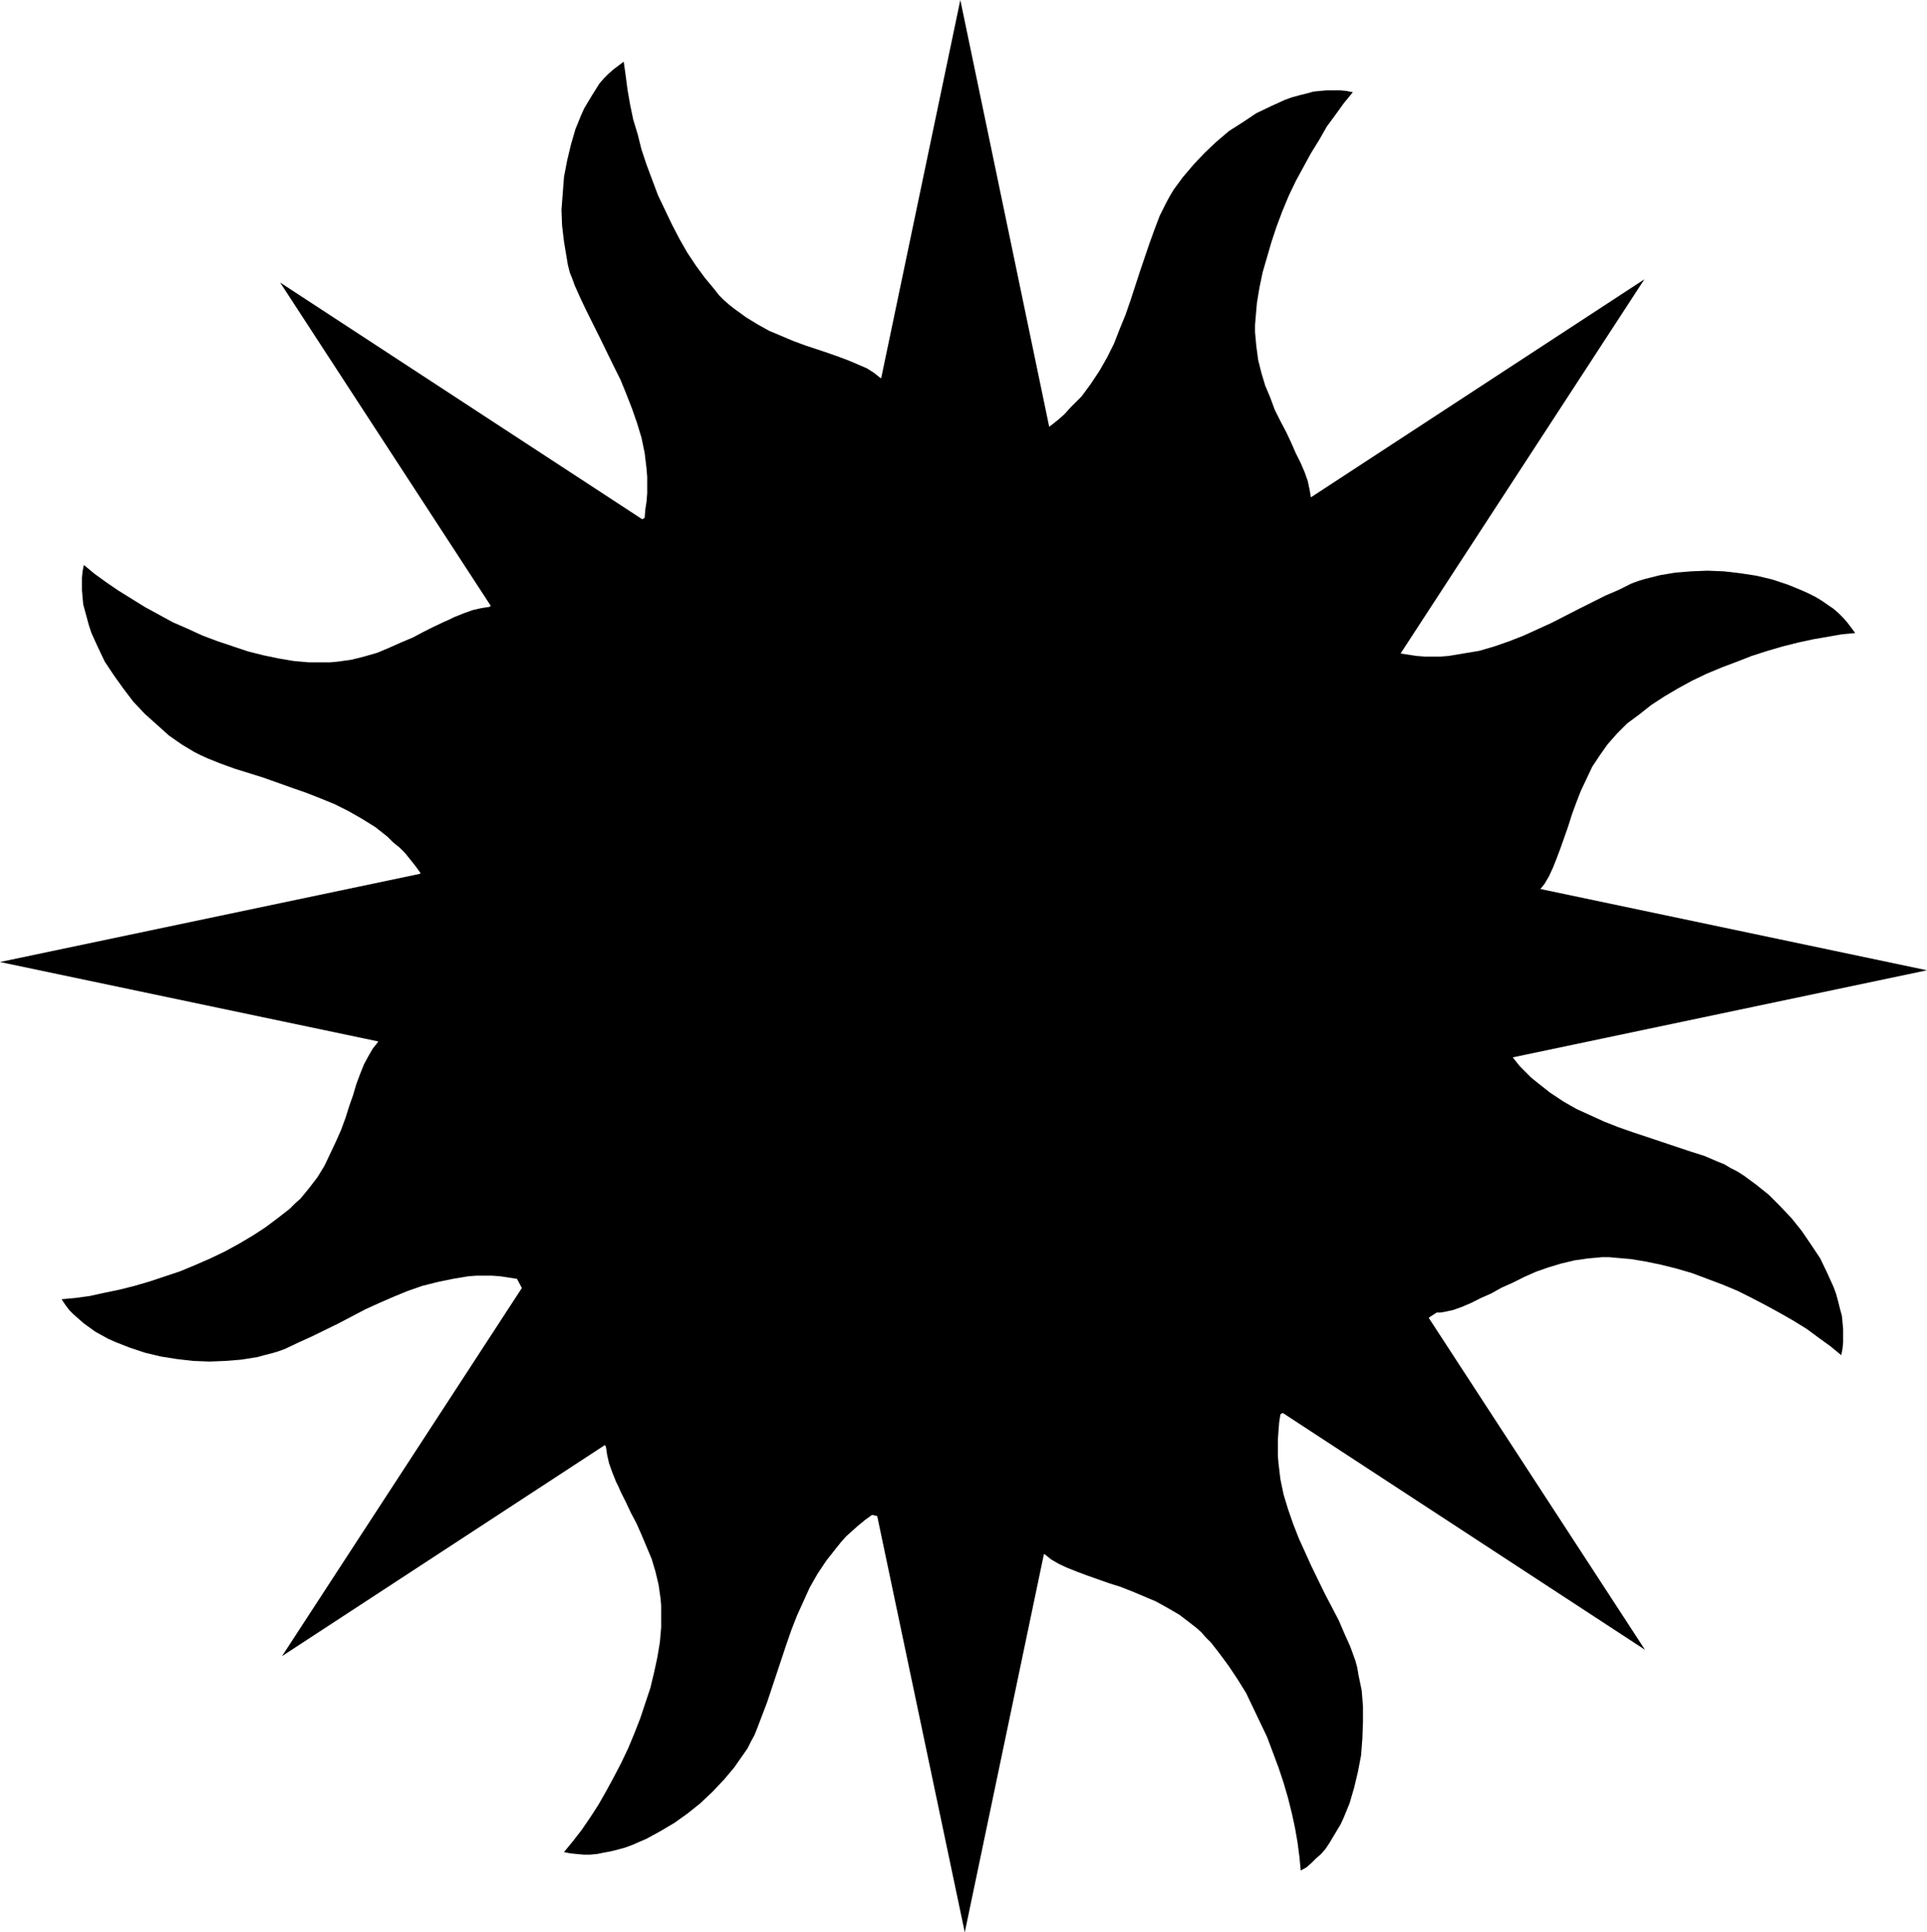
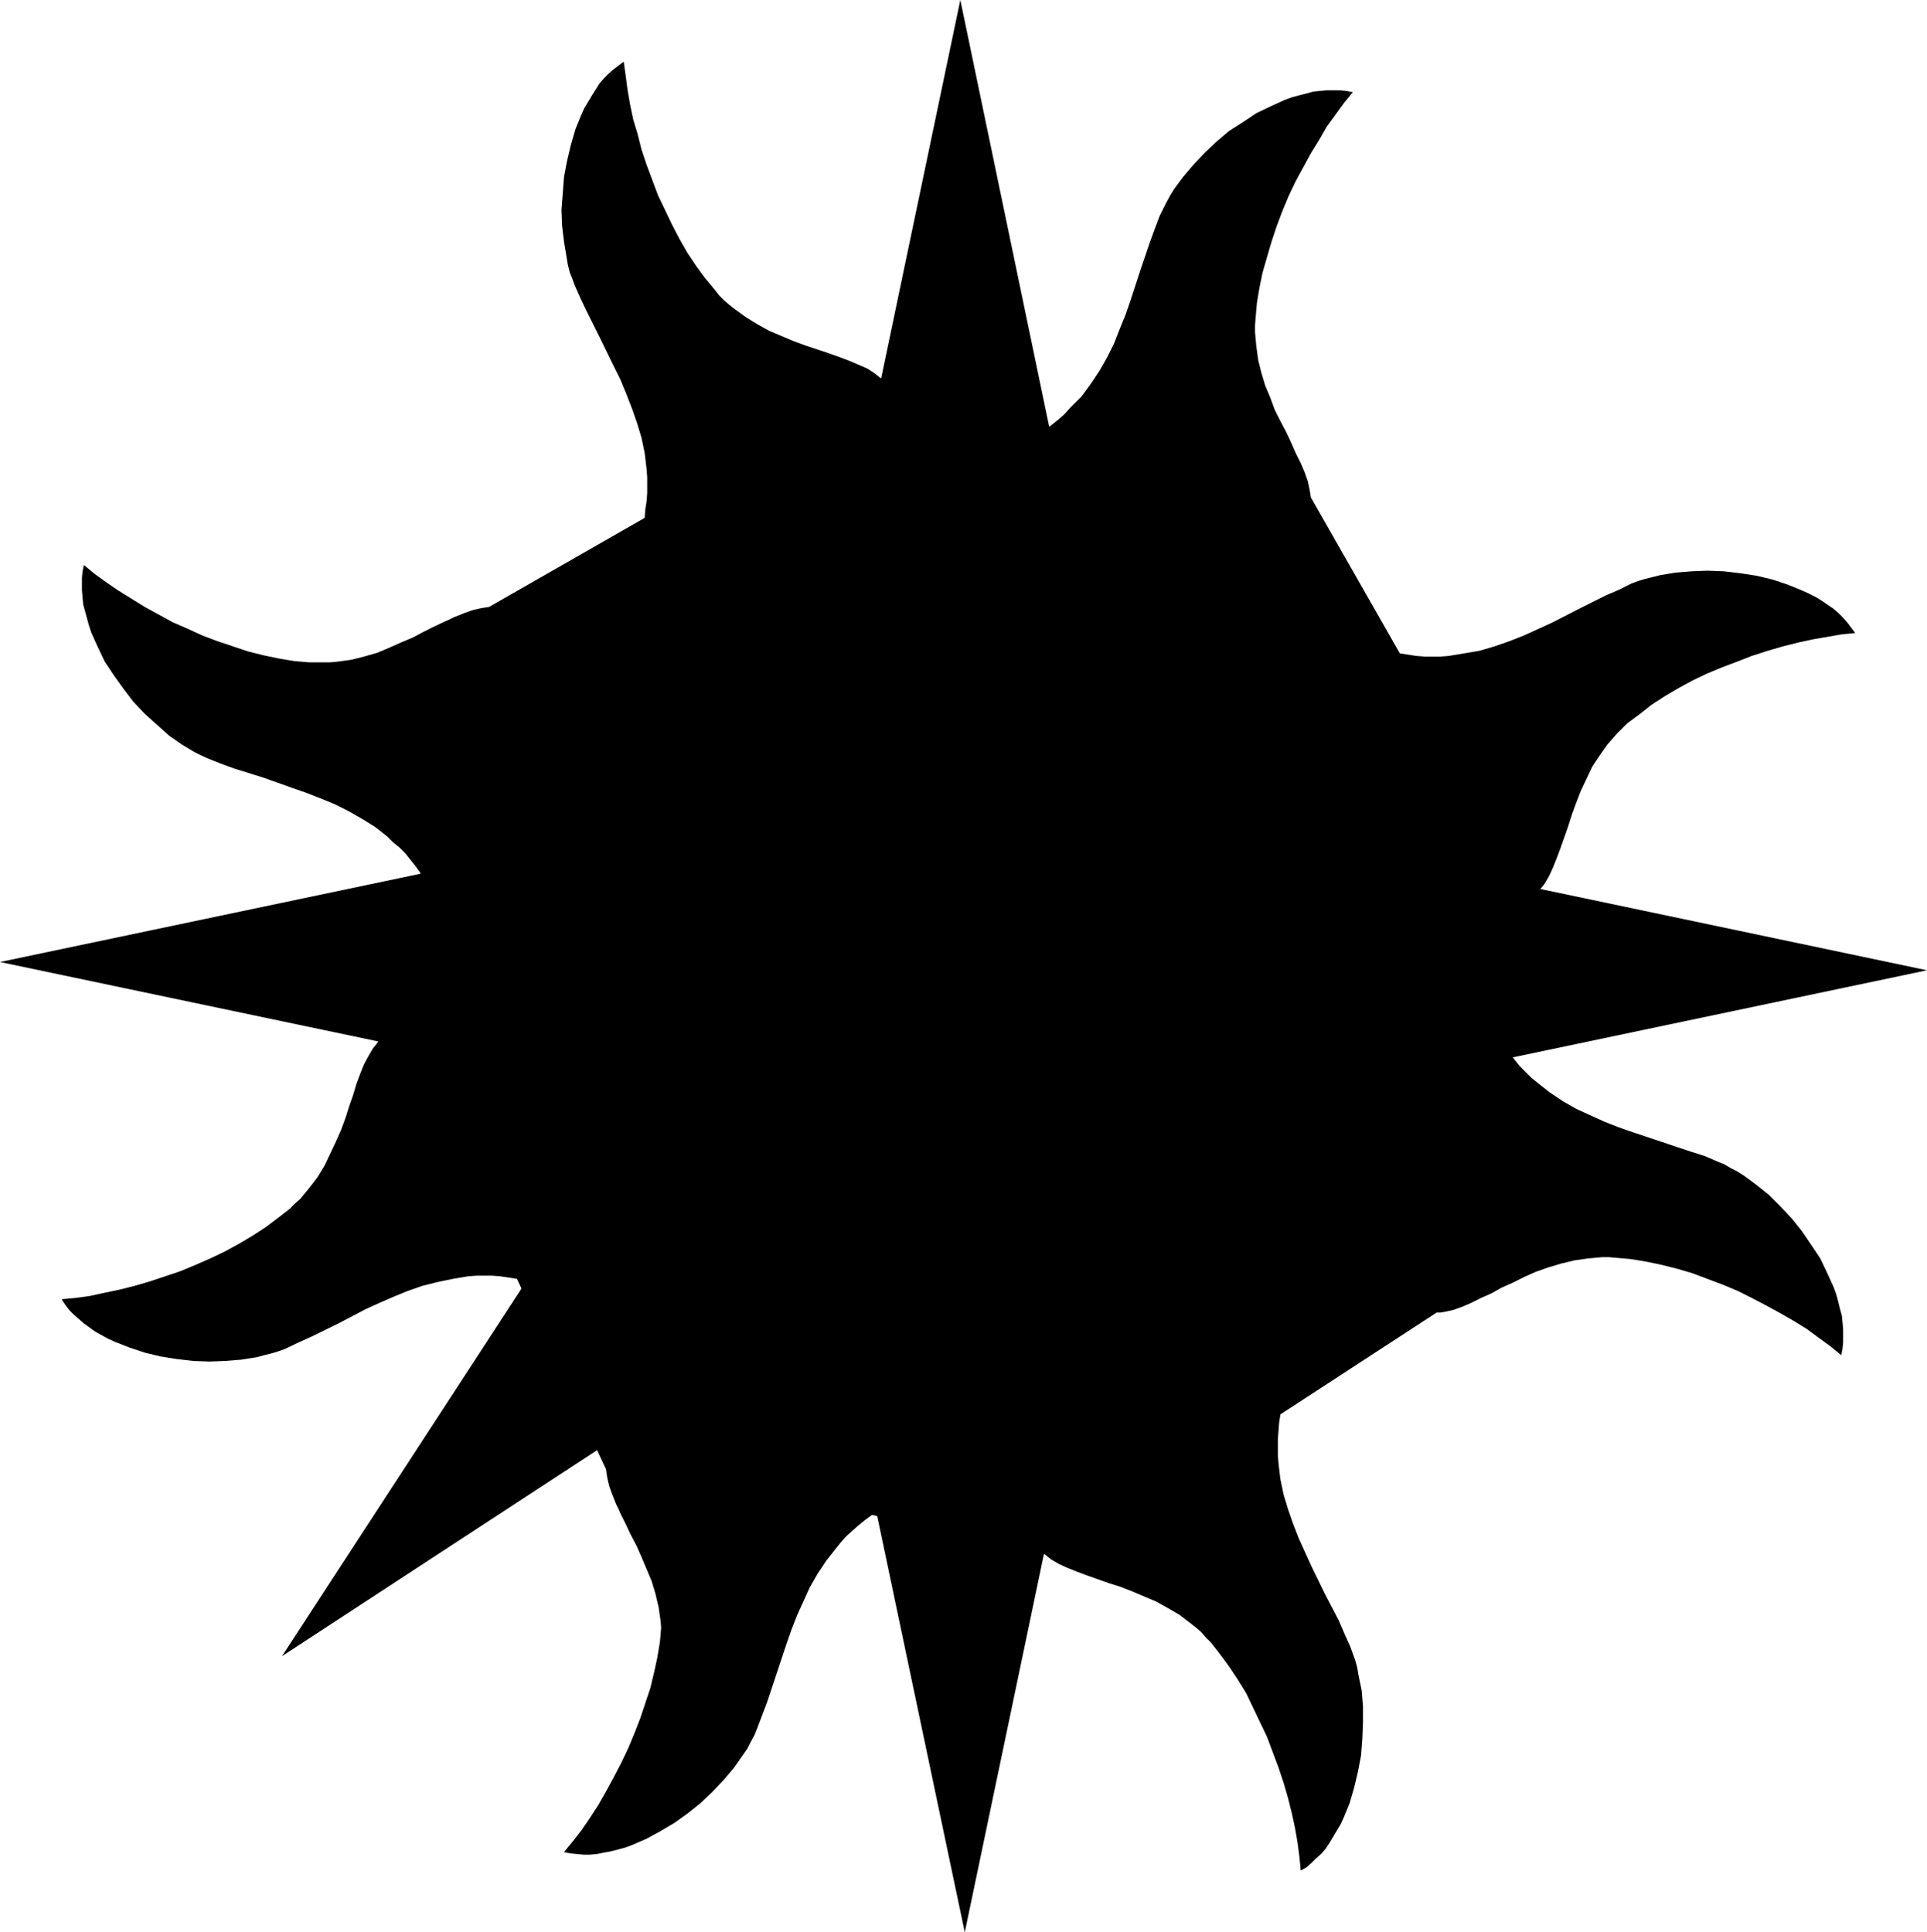
<svg xmlns="http://www.w3.org/2000/svg" xmlns:ns1="http://sodipodi.sourceforge.net/DTD/sodipodi-0.dtd" xmlns:ns2="http://www.inkscape.org/namespaces/inkscape" version="1.0" width="129.595mm" height="129.978mm" id="svg10" ns1:docname="Sun 44.wmf">
  <ns1:namedview id="namedview10" pagecolor="#ffffff" bordercolor="#000000" borderopacity="0.25" ns2:showpageshadow="2" ns2:pageopacity="0.0" ns2:pagecheckerboard="0" ns2:deskcolor="#d1d1d1" ns2:document-units="mm" />
  <defs id="defs1">
    <pattern id="WMFhbasepattern" patternUnits="userSpaceOnUse" width="6" height="6" x="0" y="0" />
  </defs>
-   <path style="fill:#000000;fill-opacity:1;fill-rule:evenodd;stroke:none" d="m 131.412,325.13 -2.099,-0.324 -2.099,-0.324 -2.099,-0.162 h -2.099 -1.937 l -2.099,0.162 -3.875,0.647 -3.875,0.809 -3.875,0.971 -3.713,1.294 -3.552,1.456 -3.713,1.618 -3.552,1.618 -6.78,3.559 -6.942,3.397 -3.229,1.456 -3.39,1.618 -1.776,0.647 -1.614,0.485 -1.937,0.485 -1.776,0.485 -4.036,0.647 -4.036,0.324 -4.036,0.162 -4.197,-0.162 -4.197,-0.485 -4.036,-0.647 -4.036,-0.971 -3.875,-1.294 -3.713,-1.456 -1.776,-0.809 -3.229,-1.779 -2.906,-2.103 -1.292,-1.132 -1.292,-1.132 -1.13,-1.132 -0.969,-1.294 -0.969,-1.456 3.552,-0.324 3.552,-0.485 3.713,-0.809 3.875,-0.809 3.875,-0.971 3.875,-1.132 3.875,-1.294 3.875,-1.294 3.875,-1.618 3.713,-1.618 3.713,-1.779 3.552,-1.941 3.552,-2.103 3.229,-2.103 3.229,-2.426 2.906,-2.265 1.292,-1.294 1.453,-1.294 2.26,-2.75 2.099,-2.75 1.776,-2.912 1.453,-3.073 1.453,-3.073 1.292,-2.912 1.13,-3.073 0.969,-3.073 0.969,-2.75 0.807,-2.75 0.969,-2.588 0.969,-2.426 1.13,-2.103 1.13,-1.941 0.646,-0.809 0.646,-0.809 10.816,-43.027 -1.292,-1.779 -1.292,-1.618 -1.292,-1.618 -1.453,-1.456 -1.614,-1.294 -1.453,-1.456 -3.067,-2.426 -3.39,-2.103 -3.39,-1.941 -3.552,-1.779 -3.552,-1.456 -3.713,-1.456 -3.713,-1.294 -7.265,-2.588 -7.265,-2.265 -3.552,-1.294 -3.229,-1.294 -1.776,-0.809 -1.614,-0.809 -1.614,-0.971 -1.614,-0.971 -3.229,-2.265 -3.067,-2.75 -3.067,-2.75 -2.906,-3.073 -2.583,-3.397 -2.422,-3.397 -2.26,-3.397 -1.776,-3.72 -1.614,-3.559 -0.646,-1.941 -0.484,-1.779 -0.484,-1.779 -0.484,-1.779 -0.161,-1.779 -0.161,-1.779 v -1.618 -1.618 l 0.161,-1.618 0.323,-1.618 2.744,2.265 2.906,2.103 3.067,2.103 3.39,2.103 3.39,2.103 3.552,1.941 3.552,1.941 3.713,1.618 3.875,1.779 3.875,1.456 3.875,1.294 3.875,1.294 3.875,0.971 3.875,0.809 3.875,0.647 3.713,0.324 h 1.937 1.776 1.776 l 1.776,-0.162 3.552,-0.485 3.229,-0.809 3.39,-0.971 3.067,-1.294 2.906,-1.294 3.067,-1.294 2.744,-1.456 2.583,-1.294 2.744,-1.294 1.13,-0.485 1.292,-0.647 2.422,-0.971 2.26,-0.809 2.099,-0.485 0.969,-0.162 1.13,-0.162 39.553,-22.646 0.161,-2.103 0.323,-2.103 0.161,-2.103 v -2.103 -1.941 l -0.161,-2.103 -0.484,-4.044 -0.807,-3.882 -1.13,-3.72 -1.292,-3.72 -1.453,-3.72 -1.453,-3.559 -1.776,-3.559 -3.39,-6.956 -3.39,-6.794 -1.614,-3.397 -1.453,-3.235 -0.646,-1.779 -0.646,-1.618 -0.484,-1.941 -0.323,-1.941 -0.646,-3.882 -0.484,-4.044 -0.161,-4.044 0.323,-4.206 0.323,-4.206 0.807,-4.206 0.969,-4.044 1.13,-3.882 1.453,-3.559 0.807,-1.779 1.937,-3.235 1.937,-3.073 1.13,-1.294 1.13,-1.132 1.292,-1.132 1.292,-0.971 1.292,-0.971 0.484,3.397 0.484,3.72 0.646,3.72 0.807,3.882 1.13,3.72 0.969,3.882 1.292,3.882 1.453,3.882 1.453,3.882 1.776,3.72 1.776,3.72 1.937,3.72 1.937,3.397 2.26,3.397 2.26,3.073 2.422,2.912 1.13,1.456 1.292,1.294 1.292,1.132 1.453,1.132 2.906,2.103 2.906,1.779 2.906,1.618 3.067,1.294 3.067,1.294 3.067,1.132 2.906,0.971 2.906,0.971 2.744,0.971 2.583,0.971 2.26,0.971 2.26,0.971 1.776,1.132 0.807,0.647 0.807,0.647 41.974,13.102 1.776,-1.294 1.614,-1.294 1.453,-1.294 1.453,-1.618 1.453,-1.456 1.453,-1.456 2.26,-3.073 2.26,-3.397 1.937,-3.397 1.776,-3.559 1.453,-3.72 1.453,-3.559 1.292,-3.72 2.422,-7.441 2.422,-7.117 1.292,-3.559 1.292,-3.397 0.807,-1.618 0.807,-1.618 0.969,-1.779 0.969,-1.618 2.26,-3.073 2.744,-3.235 2.744,-2.912 3.067,-2.912 3.229,-2.75 3.552,-2.265 3.39,-2.265 3.713,-1.779 3.552,-1.618 1.776,-0.647 1.776,-0.485 1.937,-0.485 1.776,-0.485 1.614,-0.162 1.776,-0.162 h 1.776 1.614 l 1.614,0.162 1.614,0.324 -2.26,2.75 -2.099,2.912 -2.26,3.073 -1.937,3.397 -2.099,3.397 -1.937,3.559 -1.937,3.559 -1.776,3.72 -1.614,3.882 -1.453,3.882 -1.292,3.882 -1.13,3.882 -1.13,3.882 -0.807,3.882 -0.646,3.882 -0.323,3.72 -0.161,1.941 v 1.779 l 0.161,1.779 0.161,1.779 0.484,3.559 0.807,3.235 0.969,3.235 1.292,3.073 1.13,3.073 1.453,2.912 1.453,2.75 1.292,2.75 1.13,2.588 1.292,2.588 0.969,2.265 0.807,2.265 0.484,2.265 0.161,0.971 0.161,0.971 22.602,39.63 2.099,0.324 2.099,0.324 2.099,0.162 h 2.099 1.937 l 2.099,-0.162 3.875,-0.647 3.875,-0.647 3.875,-1.132 3.713,-1.294 3.713,-1.456 3.552,-1.618 3.552,-1.618 6.942,-3.559 6.78,-3.397 3.39,-1.456 3.229,-1.618 1.776,-0.647 1.614,-0.485 1.937,-0.485 1.937,-0.485 3.875,-0.647 4.036,-0.324 4.036,-0.162 4.197,0.162 4.197,0.485 4.197,0.647 4.036,0.971 3.875,1.294 3.552,1.456 1.776,0.809 1.614,0.809 1.614,0.971 3.067,2.103 1.292,1.132 1.13,1.132 1.13,1.294 0.969,1.294 0.969,1.294 -3.39,0.324 -3.713,0.647 -3.713,0.647 -3.713,0.809 -3.875,0.971 -3.875,1.132 -4.036,1.294 -3.713,1.456 -3.875,1.456 -3.875,1.618 -3.713,1.779 -3.552,1.941 -3.552,2.103 -3.229,2.103 -3.067,2.426 -3.067,2.265 -1.292,1.294 -1.292,1.294 -2.422,2.75 -1.937,2.75 -1.937,2.912 -1.453,3.073 -1.453,3.073 -1.13,2.912 -1.13,3.073 -0.969,3.073 -0.969,2.75 -0.969,2.75 -0.969,2.588 -0.969,2.426 -0.969,2.103 -1.13,1.941 -0.646,0.809 -0.646,0.809 -8.879,39.792 1.292,1.779 1.292,1.618 1.292,1.618 1.453,1.456 1.453,1.456 1.614,1.294 3.067,2.426 3.39,2.265 3.39,1.941 3.552,1.618 3.552,1.618 3.713,1.456 3.713,1.294 7.265,2.426 7.265,2.426 3.552,1.132 3.39,1.456 1.614,0.647 1.614,0.971 1.614,0.809 1.776,1.132 3.067,2.265 3.229,2.588 2.906,2.912 2.906,3.073 2.583,3.235 2.422,3.559 2.26,3.397 1.776,3.72 1.614,3.559 0.646,1.779 0.484,1.779 0.484,1.941 0.484,1.779 0.161,1.618 0.161,1.779 v 1.618 1.779 l -0.161,1.618 -0.323,1.618 -2.744,-2.265 -2.906,-2.103 -3.067,-2.265 -3.39,-2.103 -3.39,-1.941 -3.552,-1.941 -3.713,-1.941 -3.552,-1.779 -3.875,-1.618 -3.875,-1.456 -3.875,-1.456 -3.875,-1.132 -3.875,-0.971 -3.875,-0.809 -3.875,-0.647 -3.713,-0.324 -1.776,-0.162 h -1.937 l -1.776,0.162 -1.776,0.162 -3.39,0.485 -3.39,0.809 -3.229,0.971 -3.229,1.132 -2.906,1.294 -2.906,1.456 -2.906,1.294 -2.583,1.456 -2.583,1.132 -2.583,1.294 -2.26,0.971 -2.26,0.809 -2.26,0.485 -0.969,0.162 h -0.969 l -39.714,25.881 -0.323,2.103 -0.161,2.103 -0.161,2.103 v 2.103 2.103 l 0.161,1.941 0.484,4.044 0.807,3.882 1.13,3.72 1.292,3.72 1.453,3.72 1.614,3.559 1.614,3.559 3.39,6.956 3.552,6.794 1.453,3.397 1.453,3.235 0.646,1.779 0.646,1.779 0.484,1.779 0.323,1.941 0.807,3.882 0.323,4.044 v 4.044 l -0.161,4.206 -0.323,4.206 -0.807,4.206 -0.969,4.044 -1.13,3.882 -1.453,3.559 -0.807,1.779 -0.969,1.618 -0.969,1.618 -0.969,1.618 -0.969,1.456 -1.13,1.294 -1.292,1.132 -1.13,1.132 -1.292,1.132 -1.453,0.809 -0.323,-3.397 -0.484,-3.72 -0.646,-3.72 -0.807,-3.72 -0.969,-3.882 -1.13,-3.882 -1.292,-3.882 -1.453,-3.882 -1.453,-3.882 -1.776,-3.72 -1.776,-3.72 -1.776,-3.72 -2.099,-3.397 -2.26,-3.397 -2.26,-3.073 -2.26,-2.912 -1.292,-1.294 -1.292,-1.456 -1.292,-1.132 -1.453,-1.132 -2.744,-2.103 -3.067,-1.779 -2.906,-1.618 -3.067,-1.294 -3.067,-1.294 -2.906,-1.132 -3.067,-0.971 -2.744,-0.971 -2.744,-0.971 -2.583,-0.971 -2.422,-0.971 -2.099,-0.971 -1.937,-1.132 -0.807,-0.647 -0.807,-0.647 -43.912,-10.029 -1.776,1.294 -1.776,1.456 -1.453,1.294 -1.614,1.456 -1.292,1.456 -1.292,1.618 -2.422,3.073 -2.26,3.397 -1.937,3.397 -1.614,3.559 -1.614,3.559 -1.453,3.72 -1.292,3.72 -2.422,7.279 -2.422,7.279 -1.292,3.397 -1.292,3.397 -0.646,1.618 -0.969,1.779 -0.807,1.618 -1.13,1.618 -2.26,3.235 -2.583,3.073 -2.906,3.073 -3.067,2.912 -3.229,2.588 -3.39,2.426 -3.552,2.103 -3.552,1.941 -3.713,1.618 -1.776,0.647 -1.776,0.485 -1.937,0.485 -1.776,0.324 -1.614,0.324 -1.776,0.162 h -1.614 l -1.776,-0.162 -1.614,-0.162 -1.614,-0.324 2.26,-2.75 2.26,-2.912 2.099,-3.073 2.099,-3.235 1.937,-3.397 1.937,-3.559 1.937,-3.72 1.776,-3.72 1.614,-3.882 1.453,-3.72 1.292,-3.882 1.292,-3.882 0.969,-4.044 0.807,-3.72 0.646,-3.882 0.323,-3.72 v -1.941 -1.779 -1.941 l -0.161,-1.779 -0.484,-3.397 -0.807,-3.397 -0.969,-3.235 -1.292,-3.073 -1.292,-3.073 -1.292,-2.912 -1.453,-2.75 -1.292,-2.75 -1.292,-2.588 -0.484,-1.132 -0.646,-1.294 -0.969,-2.426 -0.807,-2.265 -0.484,-2.103 -0.161,-1.132 -0.161,-0.971 z" id="path1" />
+   <path style="fill:#000000;fill-opacity:1;fill-rule:evenodd;stroke:none" d="m 131.412,325.13 -2.099,-0.324 -2.099,-0.324 -2.099,-0.162 h -2.099 -1.937 l -2.099,0.162 -3.875,0.647 -3.875,0.809 -3.875,0.971 -3.713,1.294 -3.552,1.456 -3.713,1.618 -3.552,1.618 -6.78,3.559 -6.942,3.397 -3.229,1.456 -3.39,1.618 -1.776,0.647 -1.614,0.485 -1.937,0.485 -1.776,0.485 -4.036,0.647 -4.036,0.324 -4.036,0.162 -4.197,-0.162 -4.197,-0.485 -4.036,-0.647 -4.036,-0.971 -3.875,-1.294 -3.713,-1.456 -1.776,-0.809 -3.229,-1.779 -2.906,-2.103 -1.292,-1.132 -1.292,-1.132 -1.13,-1.132 -0.969,-1.294 -0.969,-1.456 3.552,-0.324 3.552,-0.485 3.713,-0.809 3.875,-0.809 3.875,-0.971 3.875,-1.132 3.875,-1.294 3.875,-1.294 3.875,-1.618 3.713,-1.618 3.713,-1.779 3.552,-1.941 3.552,-2.103 3.229,-2.103 3.229,-2.426 2.906,-2.265 1.292,-1.294 1.453,-1.294 2.26,-2.75 2.099,-2.75 1.776,-2.912 1.453,-3.073 1.453,-3.073 1.292,-2.912 1.13,-3.073 0.969,-3.073 0.969,-2.75 0.807,-2.75 0.969,-2.588 0.969,-2.426 1.13,-2.103 1.13,-1.941 0.646,-0.809 0.646,-0.809 10.816,-43.027 -1.292,-1.779 -1.292,-1.618 -1.292,-1.618 -1.453,-1.456 -1.614,-1.294 -1.453,-1.456 -3.067,-2.426 -3.39,-2.103 -3.39,-1.941 -3.552,-1.779 -3.552,-1.456 -3.713,-1.456 -3.713,-1.294 -7.265,-2.588 -7.265,-2.265 -3.552,-1.294 -3.229,-1.294 -1.776,-0.809 -1.614,-0.809 -1.614,-0.971 -1.614,-0.971 -3.229,-2.265 -3.067,-2.75 -3.067,-2.75 -2.906,-3.073 -2.583,-3.397 -2.422,-3.397 -2.26,-3.397 -1.776,-3.72 -1.614,-3.559 -0.646,-1.941 -0.484,-1.779 -0.484,-1.779 -0.484,-1.779 -0.161,-1.779 -0.161,-1.779 v -1.618 -1.618 l 0.161,-1.618 0.323,-1.618 2.744,2.265 2.906,2.103 3.067,2.103 3.39,2.103 3.39,2.103 3.552,1.941 3.552,1.941 3.713,1.618 3.875,1.779 3.875,1.456 3.875,1.294 3.875,1.294 3.875,0.971 3.875,0.809 3.875,0.647 3.713,0.324 h 1.937 1.776 1.776 l 1.776,-0.162 3.552,-0.485 3.229,-0.809 3.39,-0.971 3.067,-1.294 2.906,-1.294 3.067,-1.294 2.744,-1.456 2.583,-1.294 2.744,-1.294 1.13,-0.485 1.292,-0.647 2.422,-0.971 2.26,-0.809 2.099,-0.485 0.969,-0.162 1.13,-0.162 39.553,-22.646 0.161,-2.103 0.323,-2.103 0.161,-2.103 v -2.103 -1.941 l -0.161,-2.103 -0.484,-4.044 -0.807,-3.882 -1.13,-3.72 -1.292,-3.72 -1.453,-3.72 -1.453,-3.559 -1.776,-3.559 -3.39,-6.956 -3.39,-6.794 -1.614,-3.397 -1.453,-3.235 -0.646,-1.779 -0.646,-1.618 -0.484,-1.941 -0.323,-1.941 -0.646,-3.882 -0.484,-4.044 -0.161,-4.044 0.323,-4.206 0.323,-4.206 0.807,-4.206 0.969,-4.044 1.13,-3.882 1.453,-3.559 0.807,-1.779 1.937,-3.235 1.937,-3.073 1.13,-1.294 1.13,-1.132 1.292,-1.132 1.292,-0.971 1.292,-0.971 0.484,3.397 0.484,3.72 0.646,3.72 0.807,3.882 1.13,3.72 0.969,3.882 1.292,3.882 1.453,3.882 1.453,3.882 1.776,3.72 1.776,3.72 1.937,3.72 1.937,3.397 2.26,3.397 2.26,3.073 2.422,2.912 1.13,1.456 1.292,1.294 1.292,1.132 1.453,1.132 2.906,2.103 2.906,1.779 2.906,1.618 3.067,1.294 3.067,1.294 3.067,1.132 2.906,0.971 2.906,0.971 2.744,0.971 2.583,0.971 2.26,0.971 2.26,0.971 1.776,1.132 0.807,0.647 0.807,0.647 41.974,13.102 1.776,-1.294 1.614,-1.294 1.453,-1.294 1.453,-1.618 1.453,-1.456 1.453,-1.456 2.26,-3.073 2.26,-3.397 1.937,-3.397 1.776,-3.559 1.453,-3.72 1.453,-3.559 1.292,-3.72 2.422,-7.441 2.422,-7.117 1.292,-3.559 1.292,-3.397 0.807,-1.618 0.807,-1.618 0.969,-1.779 0.969,-1.618 2.26,-3.073 2.744,-3.235 2.744,-2.912 3.067,-2.912 3.229,-2.75 3.552,-2.265 3.39,-2.265 3.713,-1.779 3.552,-1.618 1.776,-0.647 1.776,-0.485 1.937,-0.485 1.776,-0.485 1.614,-0.162 1.776,-0.162 h 1.776 1.614 l 1.614,0.162 1.614,0.324 -2.26,2.75 -2.099,2.912 -2.26,3.073 -1.937,3.397 -2.099,3.397 -1.937,3.559 -1.937,3.559 -1.776,3.72 -1.614,3.882 -1.453,3.882 -1.292,3.882 -1.13,3.882 -1.13,3.882 -0.807,3.882 -0.646,3.882 -0.323,3.72 -0.161,1.941 v 1.779 l 0.161,1.779 0.161,1.779 0.484,3.559 0.807,3.235 0.969,3.235 1.292,3.073 1.13,3.073 1.453,2.912 1.453,2.75 1.292,2.75 1.13,2.588 1.292,2.588 0.969,2.265 0.807,2.265 0.484,2.265 0.161,0.971 0.161,0.971 22.602,39.63 2.099,0.324 2.099,0.324 2.099,0.162 h 2.099 1.937 l 2.099,-0.162 3.875,-0.647 3.875,-0.647 3.875,-1.132 3.713,-1.294 3.713,-1.456 3.552,-1.618 3.552,-1.618 6.942,-3.559 6.78,-3.397 3.39,-1.456 3.229,-1.618 1.776,-0.647 1.614,-0.485 1.937,-0.485 1.937,-0.485 3.875,-0.647 4.036,-0.324 4.036,-0.162 4.197,0.162 4.197,0.485 4.197,0.647 4.036,0.971 3.875,1.294 3.552,1.456 1.776,0.809 1.614,0.809 1.614,0.971 3.067,2.103 1.292,1.132 1.13,1.132 1.13,1.294 0.969,1.294 0.969,1.294 -3.39,0.324 -3.713,0.647 -3.713,0.647 -3.713,0.809 -3.875,0.971 -3.875,1.132 -4.036,1.294 -3.713,1.456 -3.875,1.456 -3.875,1.618 -3.713,1.779 -3.552,1.941 -3.552,2.103 -3.229,2.103 -3.067,2.426 -3.067,2.265 -1.292,1.294 -1.292,1.294 -2.422,2.75 -1.937,2.75 -1.937,2.912 -1.453,3.073 -1.453,3.073 -1.13,2.912 -1.13,3.073 -0.969,3.073 -0.969,2.75 -0.969,2.75 -0.969,2.588 -0.969,2.426 -0.969,2.103 -1.13,1.941 -0.646,0.809 -0.646,0.809 -8.879,39.792 1.292,1.779 1.292,1.618 1.292,1.618 1.453,1.456 1.453,1.456 1.614,1.294 3.067,2.426 3.39,2.265 3.39,1.941 3.552,1.618 3.552,1.618 3.713,1.456 3.713,1.294 7.265,2.426 7.265,2.426 3.552,1.132 3.39,1.456 1.614,0.647 1.614,0.971 1.614,0.809 1.776,1.132 3.067,2.265 3.229,2.588 2.906,2.912 2.906,3.073 2.583,3.235 2.422,3.559 2.26,3.397 1.776,3.72 1.614,3.559 0.646,1.779 0.484,1.779 0.484,1.941 0.484,1.779 0.161,1.618 0.161,1.779 v 1.618 1.779 l -0.161,1.618 -0.323,1.618 -2.744,-2.265 -2.906,-2.103 -3.067,-2.265 -3.39,-2.103 -3.39,-1.941 -3.552,-1.941 -3.713,-1.941 -3.552,-1.779 -3.875,-1.618 -3.875,-1.456 -3.875,-1.456 -3.875,-1.132 -3.875,-0.971 -3.875,-0.809 -3.875,-0.647 -3.713,-0.324 -1.776,-0.162 h -1.937 l -1.776,0.162 -1.776,0.162 -3.39,0.485 -3.39,0.809 -3.229,0.971 -3.229,1.132 -2.906,1.294 -2.906,1.456 -2.906,1.294 -2.583,1.456 -2.583,1.132 -2.583,1.294 -2.26,0.971 -2.26,0.809 -2.26,0.485 -0.969,0.162 h -0.969 l -39.714,25.881 -0.323,2.103 -0.161,2.103 -0.161,2.103 v 2.103 2.103 l 0.161,1.941 0.484,4.044 0.807,3.882 1.13,3.72 1.292,3.72 1.453,3.72 1.614,3.559 1.614,3.559 3.39,6.956 3.552,6.794 1.453,3.397 1.453,3.235 0.646,1.779 0.646,1.779 0.484,1.779 0.323,1.941 0.807,3.882 0.323,4.044 v 4.044 l -0.161,4.206 -0.323,4.206 -0.807,4.206 -0.969,4.044 -1.13,3.882 -1.453,3.559 -0.807,1.779 -0.969,1.618 -0.969,1.618 -0.969,1.618 -0.969,1.456 -1.13,1.294 -1.292,1.132 -1.13,1.132 -1.292,1.132 -1.453,0.809 -0.323,-3.397 -0.484,-3.72 -0.646,-3.72 -0.807,-3.72 -0.969,-3.882 -1.13,-3.882 -1.292,-3.882 -1.453,-3.882 -1.453,-3.882 -1.776,-3.72 -1.776,-3.72 -1.776,-3.72 -2.099,-3.397 -2.26,-3.397 -2.26,-3.073 -2.26,-2.912 -1.292,-1.294 -1.292,-1.456 -1.292,-1.132 -1.453,-1.132 -2.744,-2.103 -3.067,-1.779 -2.906,-1.618 -3.067,-1.294 -3.067,-1.294 -2.906,-1.132 -3.067,-0.971 -2.744,-0.971 -2.744,-0.971 -2.583,-0.971 -2.422,-0.971 -2.099,-0.971 -1.937,-1.132 -0.807,-0.647 -0.807,-0.647 -43.912,-10.029 -1.776,1.294 -1.776,1.456 -1.453,1.294 -1.614,1.456 -1.292,1.456 -1.292,1.618 -2.422,3.073 -2.26,3.397 -1.937,3.397 -1.614,3.559 -1.614,3.559 -1.453,3.72 -1.292,3.72 -2.422,7.279 -2.422,7.279 -1.292,3.397 -1.292,3.397 -0.646,1.618 -0.969,1.779 -0.807,1.618 -1.13,1.618 -2.26,3.235 -2.583,3.073 -2.906,3.073 -3.067,2.912 -3.229,2.588 -3.39,2.426 -3.552,2.103 -3.552,1.941 -3.713,1.618 -1.776,0.647 -1.776,0.485 -1.937,0.485 -1.776,0.324 -1.614,0.324 -1.776,0.162 h -1.614 l -1.776,-0.162 -1.614,-0.162 -1.614,-0.324 2.26,-2.75 2.26,-2.912 2.099,-3.073 2.099,-3.235 1.937,-3.397 1.937,-3.559 1.937,-3.72 1.776,-3.72 1.614,-3.882 1.453,-3.72 1.292,-3.882 1.292,-3.882 0.969,-4.044 0.807,-3.72 0.646,-3.882 0.323,-3.72 l -0.161,-1.779 -0.484,-3.397 -0.807,-3.397 -0.969,-3.235 -1.292,-3.073 -1.292,-3.073 -1.292,-2.912 -1.453,-2.75 -1.292,-2.75 -1.292,-2.588 -0.484,-1.132 -0.646,-1.294 -0.969,-2.426 -0.807,-2.265 -0.484,-2.103 -0.161,-1.132 -0.161,-0.971 z" id="path1" />
  <path style="fill:#000000;fill-opacity:1;fill-rule:evenodd;stroke:none" d="M 273.803,142.669 244.098,0 213.908,144.287 Z" id="path2" />
  <path style="fill:#000000;fill-opacity:1;fill-rule:evenodd;stroke:none" d="M 152.077,297.632 71.679,421.052 194.858,340.497 Z" id="path3" />
  <path style="fill:#000000;fill-opacity:1;fill-rule:evenodd;stroke:none" d="M 214.877,346.967 245.228,491.254 275.417,346.967 Z" id="path4" />
-   <path style="fill:#000000;fill-opacity:1;fill-rule:evenodd;stroke:none" d="m 294.951,338.88 123.179,80.555 -80.397,-123.42 z" id="path5" />
  <path style="fill:#000000;fill-opacity:1;fill-rule:evenodd;stroke:none" d="M 345.966,276.927 489.81,246.679 345.966,216.43 Z" id="path6" />
-   <path style="fill:#000000;fill-opacity:1;fill-rule:evenodd;stroke:none" d="M 337.572,194.431 417.969,71.011 294.79,151.566 Z" id="path7" />
  <path style="fill:#000000;fill-opacity:1;fill-rule:evenodd;stroke:none" d="M 144.005,214.327 0,244.576 144.005,274.824 Z" id="path8" />
-   <path style="fill:#000000;fill-opacity:1;fill-rule:evenodd;stroke:none" d="M 194.374,152.375 71.195,71.82 151.592,195.24 Z" id="path9" />
-   <path style="fill:#000000;fill-opacity:1;fill-rule:evenodd;stroke:none" d="m 244.098,351.011 5.489,-0.162 5.489,-0.324 5.166,-0.809 5.328,-0.809 5.166,-1.294 5.005,-1.456 5.005,-1.618 4.843,-1.941 4.682,-2.103 4.52,-2.265 4.52,-2.588 4.197,-2.75 4.197,-3.073 4.036,-3.073 3.875,-3.397 3.713,-3.559 3.552,-3.72 3.229,-3.72 3.229,-4.044 2.906,-4.206 2.744,-4.367 2.583,-4.367 2.26,-4.691 2.26,-4.691 1.776,-4.853 1.776,-4.853 1.292,-5.014 1.292,-5.176 0.969,-5.338 0.646,-5.338 0.323,-5.338 0.161,-5.5 -0.161,-5.5 -0.323,-5.338 -0.646,-5.338 -0.969,-5.338 -1.292,-5.014 -1.292,-5.176 -1.776,-4.853 -1.776,-4.853 -2.26,-4.691 -2.26,-4.691 -2.583,-4.367 -2.744,-4.367 -2.906,-4.206 -3.229,-4.044 -3.229,-3.72 -3.552,-3.72 -3.713,-3.559 -3.875,-3.397 -4.036,-3.073 -4.197,-3.073 -4.197,-2.75 -4.52,-2.588 -4.52,-2.265 -4.682,-2.103 -4.843,-1.941 -5.005,-1.618 -5.005,-1.456 -5.166,-1.294 -5.328,-0.809 -5.166,-0.647 -5.489,-0.485 -5.489,-0.162 -5.489,0.162 -5.328,0.485 -5.328,0.647 -5.328,0.809 -5.005,1.294 -5.166,1.456 -4.843,1.618 -4.843,1.941 -4.682,2.103 -4.52,2.265 -4.52,2.588 -4.359,2.75 -4.197,3.073 -4.036,3.073 -3.713,3.397 -3.713,3.559 -3.552,3.72 -3.39,3.72 -3.067,4.044 -3.067,4.206 -2.744,4.367 -2.583,4.367 -2.26,4.691 -2.099,4.691 -1.937,4.853 -1.614,4.853 -1.453,5.176 -1.292,5.014 -0.807,5.338 -0.646,5.338 -0.484,5.338 -0.161,5.5 0.161,5.5 0.484,5.338 0.646,5.338 0.807,5.338 1.292,5.176 1.453,5.014 1.614,4.853 1.937,4.853 2.099,4.691 2.26,4.691 2.583,4.367 2.744,4.367 3.067,4.206 3.067,4.044 3.39,3.72 3.552,3.72 3.713,3.559 3.713,3.397 4.036,3.073 4.197,3.073 4.359,2.75 4.52,2.588 4.52,2.265 4.682,2.103 4.843,1.941 4.843,1.618 5.166,1.456 5.005,1.294 5.328,0.809 5.328,0.809 5.328,0.324 z" id="path10" />
</svg>